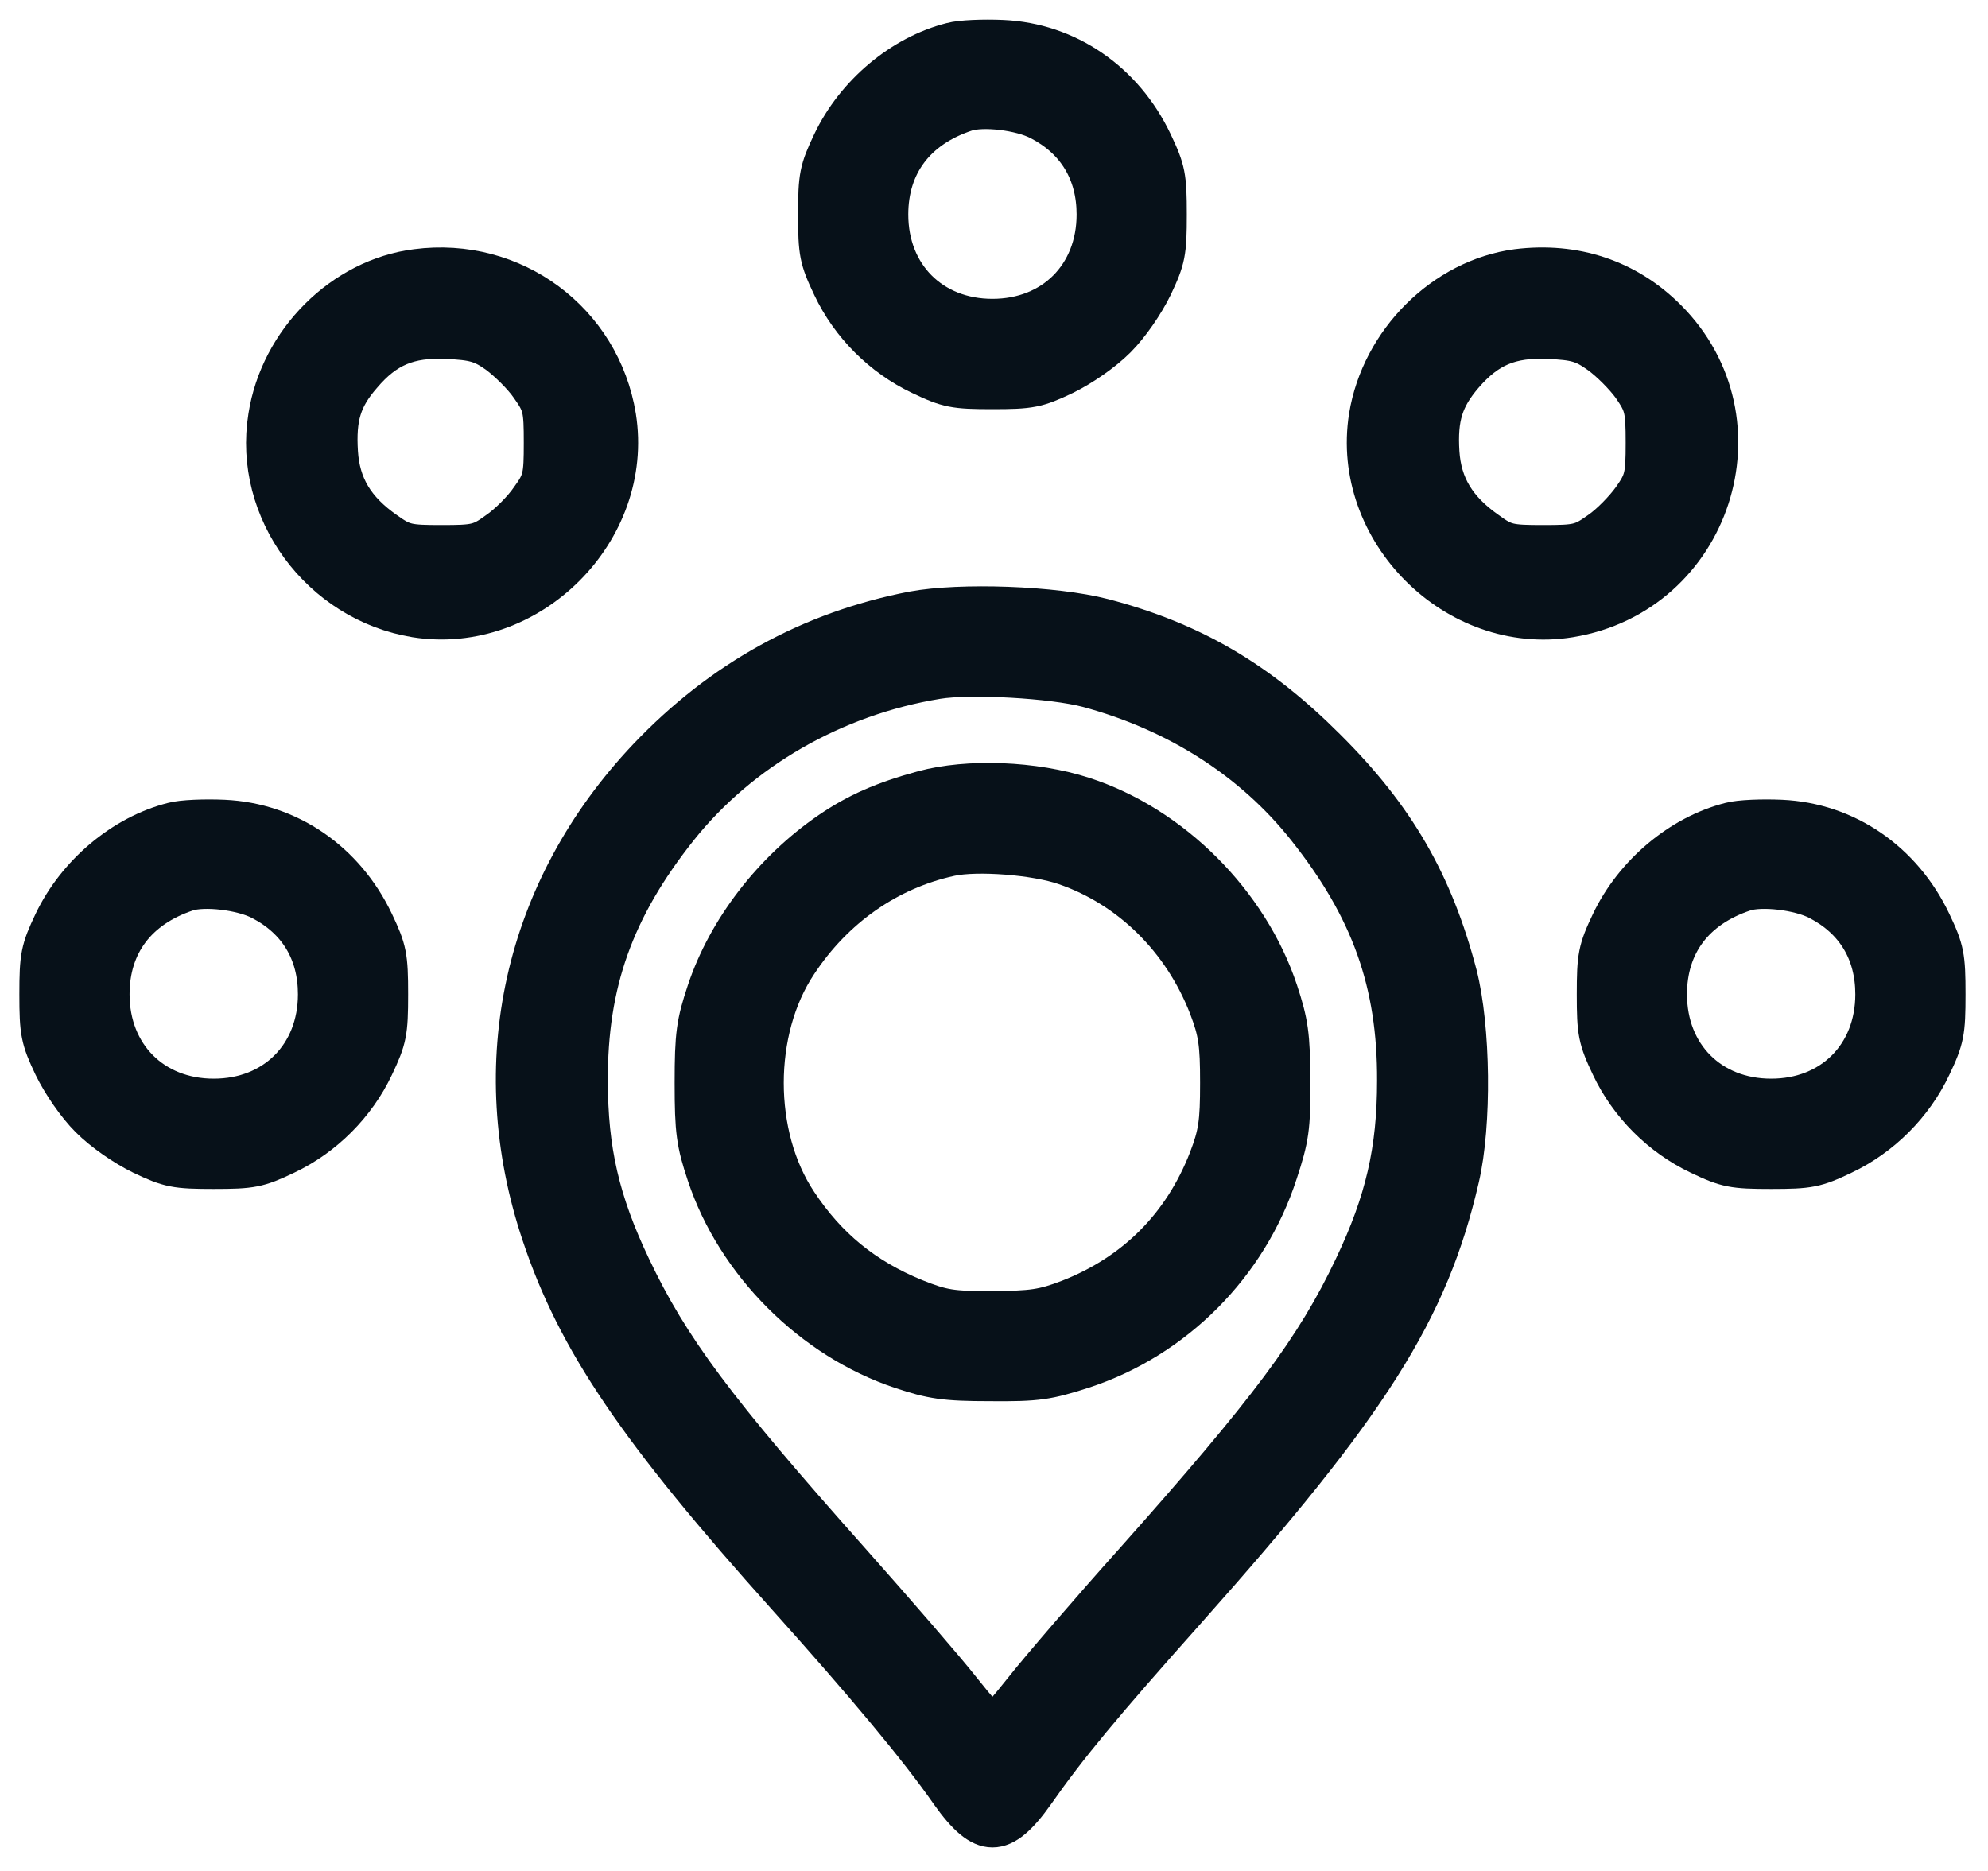
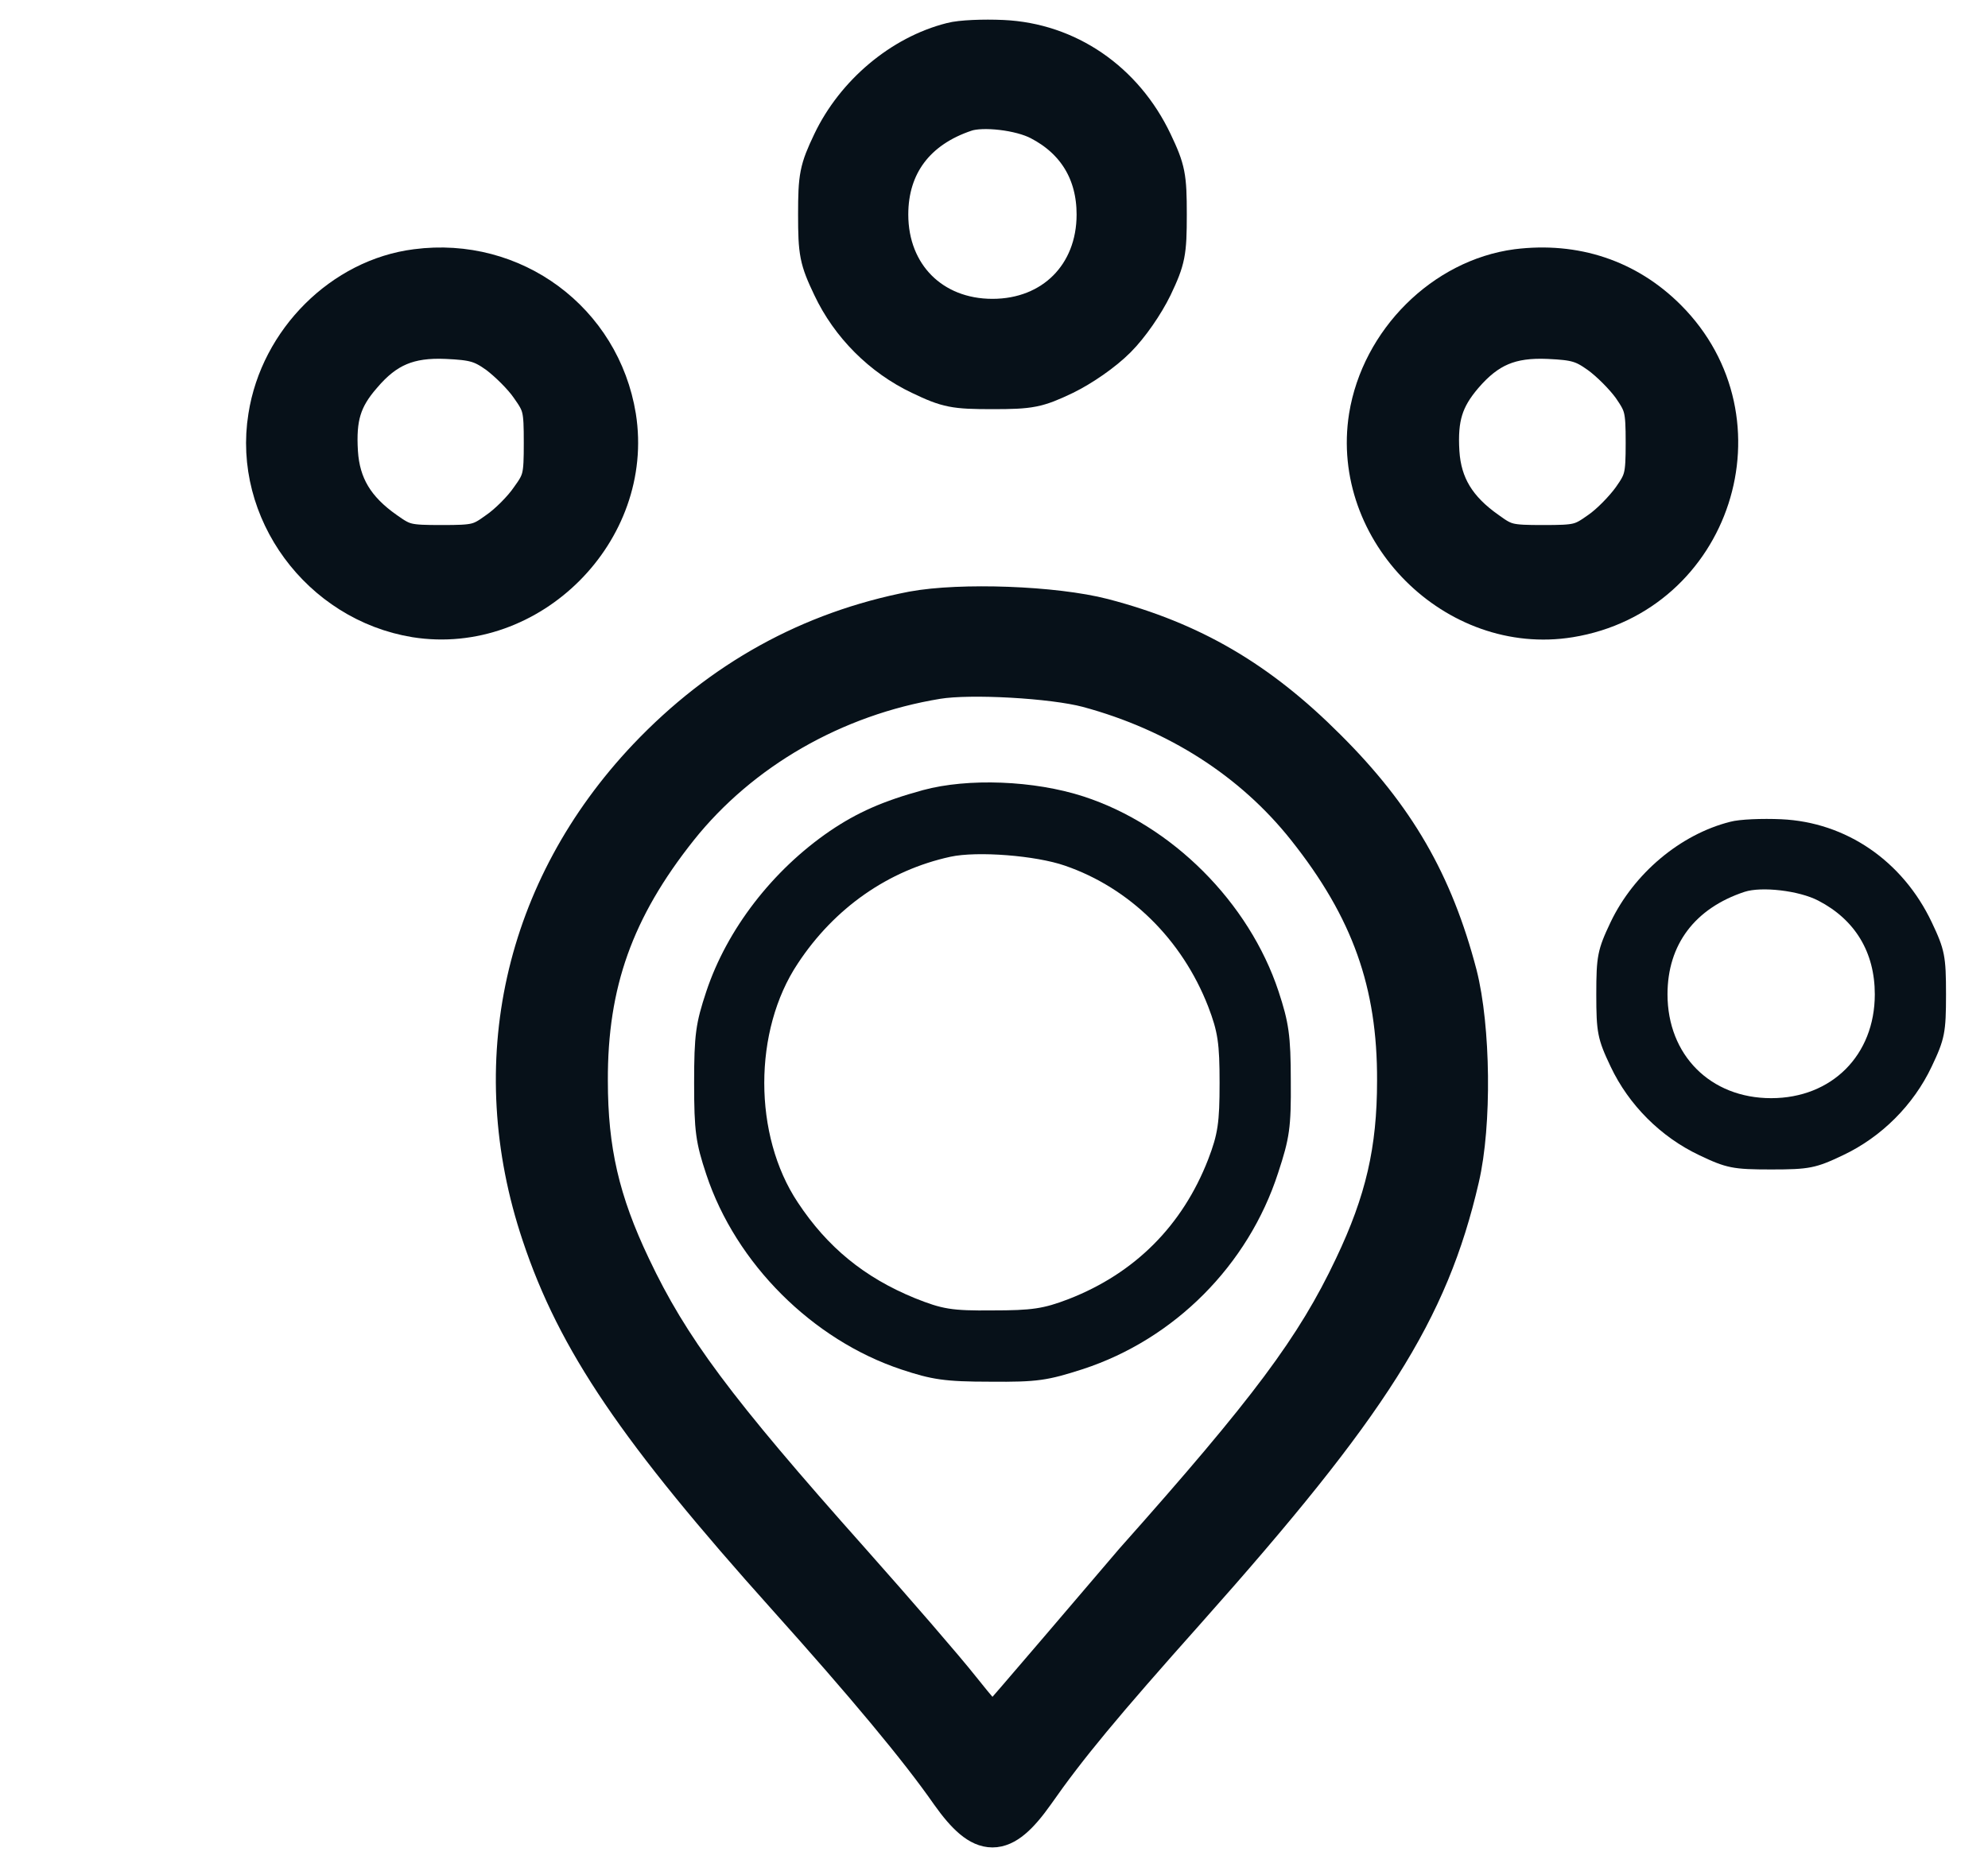
<svg xmlns="http://www.w3.org/2000/svg" width="51" height="48" viewBox="0 0 51 48" fill="none">
  <path d="M24.412 1.077C23.125 1.401 21.936 2.408 21.342 3.653C21.006 4.357 20.974 4.53 20.974 5.504C20.974 6.479 21.006 6.652 21.342 7.356C21.806 8.341 22.628 9.163 23.612 9.629C24.314 9.965 24.487 9.997 25.46 9.997C26.433 9.997 26.606 9.965 27.309 9.629C27.752 9.412 28.303 9.034 28.649 8.687C28.984 8.352 29.363 7.799 29.579 7.356C29.914 6.652 29.946 6.479 29.946 5.504C29.946 4.53 29.914 4.357 29.579 3.653C28.833 2.083 27.384 1.087 25.72 1.012C25.233 0.99 24.649 1.012 24.412 1.077ZM26.671 3.101C27.611 3.588 28.119 4.422 28.119 5.504C28.119 7.063 27.017 8.167 25.46 8.167C23.904 8.167 22.801 7.063 22.801 5.504C22.801 4.227 23.504 3.296 24.779 2.874C25.212 2.733 26.174 2.841 26.671 3.101Z" fill="#071119" />
  <path d="M10.683 6.89C8.791 7.128 7.17 8.741 6.867 10.69C6.478 13.093 8.208 15.453 10.661 15.854C13.591 16.319 16.283 13.624 15.818 10.69C15.418 8.232 13.169 6.565 10.683 6.89ZM12.769 9.088C13.029 9.283 13.407 9.651 13.591 9.921C13.915 10.376 13.937 10.484 13.937 11.361C13.937 12.227 13.915 12.346 13.591 12.79C13.407 13.061 13.029 13.44 12.758 13.624C12.315 13.948 12.196 13.97 11.332 13.97C10.456 13.97 10.348 13.948 9.894 13.624C9.105 13.072 8.737 12.454 8.683 11.599C8.629 10.711 8.77 10.224 9.289 9.629C9.894 8.914 10.488 8.665 11.461 8.709C12.153 8.741 12.359 8.795 12.769 9.088Z" fill="#071119" />
  <path d="M38.919 6.89C37.038 7.139 35.416 8.752 35.103 10.69C34.638 13.624 37.34 16.33 40.27 15.854C43.924 15.258 45.372 10.787 42.767 8.178C41.74 7.15 40.4 6.706 38.919 6.89ZM41.026 9.088C41.297 9.283 41.664 9.651 41.859 9.921C42.172 10.376 42.205 10.484 42.205 11.361C42.205 12.227 42.172 12.346 41.859 12.79C41.664 13.061 41.297 13.44 41.026 13.624C40.572 13.948 40.464 13.97 39.589 13.97C38.724 13.97 38.605 13.948 38.162 13.624C37.373 13.072 36.994 12.454 36.94 11.599C36.886 10.711 37.038 10.224 37.546 9.629C38.162 8.914 38.746 8.665 39.729 8.709C40.421 8.741 40.616 8.795 41.026 9.088Z" fill="#071119" />
  <path d="M23.417 15.67C20.79 16.179 18.509 17.434 16.607 19.437C13.418 22.804 12.413 27.286 13.883 31.67C14.791 34.398 16.358 36.704 20.185 40.97C22.185 43.2 23.569 44.856 24.368 46.004C25.212 47.194 25.709 47.194 26.552 46.004C27.384 44.813 28.292 43.719 30.444 41.305C35.146 36.022 36.659 33.641 37.448 30.23C37.773 28.845 37.74 26.355 37.394 25.002C36.778 22.652 35.805 20.963 34.032 19.199C32.281 17.445 30.573 16.449 28.303 15.854C27.049 15.529 24.649 15.442 23.417 15.67ZM27.903 17.651C30.195 18.268 32.141 19.513 33.514 21.245C35.157 23.313 35.838 25.218 35.827 27.73C35.827 29.505 35.524 30.826 34.724 32.504C33.741 34.582 32.541 36.185 29.092 40.06C27.947 41.338 26.682 42.81 26.271 43.33C25.86 43.849 25.493 44.271 25.46 44.271C25.428 44.271 25.06 43.849 24.649 43.33C24.239 42.81 22.963 41.338 21.828 40.06C18.347 36.152 17.18 34.582 16.196 32.504C15.396 30.826 15.094 29.505 15.094 27.73C15.083 25.218 15.764 23.313 17.407 21.245C18.996 19.253 21.396 17.867 24.044 17.434C24.898 17.294 27.006 17.413 27.903 17.651Z" fill="#071119" />
  <path d="M23.677 20.271C22.65 20.552 21.99 20.845 21.288 21.321C19.817 22.328 18.65 23.843 18.12 25.435C17.85 26.247 17.807 26.539 17.807 27.784C17.807 29.029 17.85 29.321 18.12 30.133C18.877 32.417 20.844 34.377 23.125 35.135C23.904 35.394 24.239 35.448 25.406 35.448C26.617 35.459 26.876 35.416 27.784 35.124C30.13 34.355 32.022 32.461 32.789 30.09C33.081 29.202 33.124 28.931 33.114 27.73C33.114 26.561 33.06 26.225 32.8 25.435C32.044 23.15 30.065 21.169 27.795 20.433C26.53 20.022 24.833 19.957 23.677 20.271ZM27.32 22.209C28.984 22.782 30.325 24.103 30.995 25.824C31.244 26.474 31.287 26.766 31.287 27.784C31.287 28.801 31.244 29.094 30.995 29.743C30.335 31.443 29.114 32.666 27.417 33.327C26.768 33.576 26.476 33.619 25.46 33.619C24.412 33.63 24.174 33.586 23.471 33.305C22.174 32.775 21.223 31.995 20.466 30.848C19.32 29.126 19.32 26.441 20.466 24.72C21.407 23.291 22.79 22.328 24.379 21.981C25.071 21.83 26.574 21.949 27.32 22.209Z" fill="#071119" />
-   <path d="M4.435 21.083C3.148 21.407 1.959 22.414 1.365 23.659C1.03 24.363 0.997 24.536 0.997 25.51C0.997 26.485 1.03 26.658 1.365 27.362C1.581 27.805 1.959 28.358 2.295 28.693C2.64 29.04 3.192 29.419 3.635 29.635C4.338 29.971 4.511 30.003 5.483 30.003C6.456 30.003 6.629 29.971 7.332 29.635C8.316 29.169 9.137 28.347 9.602 27.362C9.937 26.658 9.97 26.485 9.97 25.51C9.97 24.536 9.937 24.363 9.602 23.659C8.856 22.089 7.408 21.093 5.743 21.018C5.256 20.996 4.673 21.018 4.435 21.083ZM6.694 23.107C7.635 23.594 8.143 24.428 8.143 25.51C8.143 27.069 7.04 28.174 5.483 28.174C3.927 28.174 2.824 27.069 2.824 25.51C2.824 24.233 3.527 23.302 4.802 22.88C5.235 22.739 6.197 22.847 6.694 23.107Z" fill="#071119" />
  <path d="M44.388 21.083C43.102 21.407 41.913 22.414 41.318 23.659C40.983 24.363 40.951 24.536 40.951 25.51C40.951 26.485 40.983 26.658 41.318 27.362C41.783 28.347 42.605 29.169 43.589 29.635C44.291 29.971 44.464 30.003 45.437 30.003C46.41 30.003 46.583 29.971 47.285 29.635C48.269 29.169 49.091 28.347 49.556 27.362C49.891 26.658 49.923 26.485 49.923 25.51C49.923 24.536 49.891 24.363 49.556 23.659C48.81 22.089 47.361 21.093 45.696 21.018C45.21 20.996 44.626 21.018 44.388 21.083ZM46.648 23.107C47.588 23.594 48.096 24.428 48.096 25.51C48.096 27.069 46.994 28.174 45.437 28.174C43.88 28.174 42.778 27.069 42.778 25.51C42.778 24.233 43.48 23.302 44.756 22.88C45.188 22.739 46.151 22.847 46.648 23.107Z" fill="#071119" />
  <path d="M24.412 1.077C23.125 1.401 21.936 2.408 21.342 3.653C21.006 4.357 20.974 4.53 20.974 5.504C20.974 6.479 21.006 6.652 21.342 7.356C21.806 8.341 22.628 9.163 23.612 9.629C24.314 9.965 24.487 9.997 25.46 9.997C26.433 9.997 26.606 9.965 27.309 9.629C27.752 9.412 28.303 9.034 28.649 8.687C28.984 8.352 29.363 7.799 29.579 7.356C29.914 6.652 29.946 6.479 29.946 5.504C29.946 4.53 29.914 4.357 29.579 3.653C28.833 2.083 27.384 1.087 25.72 1.012C25.233 0.99 24.649 1.012 24.412 1.077ZM26.671 3.101C27.611 3.588 28.119 4.422 28.119 5.504C28.119 7.063 27.017 8.167 25.46 8.167C23.904 8.167 22.801 7.063 22.801 5.504C22.801 4.227 23.504 3.296 24.779 2.874C25.212 2.733 26.174 2.841 26.671 3.101Z" stroke="#071119" />
  <path d="M10.683 6.89C8.791 7.128 7.17 8.741 6.867 10.69C6.478 13.093 8.208 15.453 10.661 15.854C13.591 16.319 16.283 13.624 15.818 10.69C15.418 8.232 13.169 6.565 10.683 6.89ZM12.769 9.088C13.029 9.283 13.407 9.651 13.591 9.921C13.915 10.376 13.937 10.484 13.937 11.361C13.937 12.227 13.915 12.346 13.591 12.79C13.407 13.061 13.029 13.44 12.758 13.624C12.315 13.948 12.196 13.97 11.332 13.97C10.456 13.97 10.348 13.948 9.894 13.624C9.105 13.072 8.737 12.454 8.683 11.599C8.629 10.711 8.77 10.224 9.289 9.629C9.894 8.914 10.488 8.665 11.461 8.709C12.153 8.741 12.359 8.795 12.769 9.088Z" stroke="#071119" />
  <path d="M38.919 6.89C37.038 7.139 35.416 8.752 35.103 10.69C34.638 13.624 37.34 16.33 40.27 15.854C43.924 15.258 45.372 10.787 42.767 8.178C41.74 7.15 40.4 6.706 38.919 6.89ZM41.026 9.088C41.297 9.283 41.664 9.651 41.859 9.921C42.172 10.376 42.205 10.484 42.205 11.361C42.205 12.227 42.172 12.346 41.859 12.79C41.664 13.061 41.297 13.44 41.026 13.624C40.572 13.948 40.464 13.97 39.589 13.97C38.724 13.97 38.605 13.948 38.162 13.624C37.373 13.072 36.994 12.454 36.94 11.599C36.886 10.711 37.038 10.224 37.546 9.629C38.162 8.914 38.746 8.665 39.729 8.709C40.421 8.741 40.616 8.795 41.026 9.088Z" stroke="#071119" />
-   <path d="M23.417 15.67C20.79 16.179 18.509 17.434 16.607 19.437C13.418 22.804 12.413 27.286 13.883 31.67C14.791 34.398 16.358 36.704 20.185 40.97C22.185 43.2 23.569 44.856 24.368 46.004C25.212 47.194 25.709 47.194 26.552 46.004C27.384 44.813 28.292 43.719 30.444 41.305C35.146 36.022 36.659 33.641 37.448 30.23C37.773 28.845 37.74 26.355 37.394 25.002C36.778 22.652 35.805 20.963 34.032 19.199C32.281 17.445 30.573 16.449 28.303 15.854C27.049 15.529 24.649 15.442 23.417 15.67ZM27.903 17.651C30.195 18.268 32.141 19.513 33.514 21.245C35.157 23.313 35.838 25.218 35.827 27.73C35.827 29.505 35.524 30.826 34.724 32.504C33.741 34.582 32.541 36.185 29.092 40.06C27.947 41.338 26.682 42.81 26.271 43.33C25.86 43.849 25.493 44.271 25.46 44.271C25.428 44.271 25.06 43.849 24.649 43.33C24.239 42.81 22.963 41.338 21.828 40.06C18.347 36.152 17.18 34.582 16.196 32.504C15.396 30.826 15.094 29.505 15.094 27.73C15.083 25.218 15.764 23.313 17.407 21.245C18.996 19.253 21.396 17.867 24.044 17.434C24.898 17.294 27.006 17.413 27.903 17.651Z" stroke="#071119" />
-   <path d="M23.677 20.271C22.65 20.552 21.99 20.845 21.288 21.321C19.817 22.328 18.65 23.843 18.12 25.435C17.85 26.247 17.807 26.539 17.807 27.784C17.807 29.029 17.85 29.321 18.12 30.133C18.877 32.417 20.844 34.377 23.125 35.135C23.904 35.394 24.239 35.448 25.406 35.448C26.617 35.459 26.876 35.416 27.784 35.124C30.13 34.355 32.022 32.461 32.789 30.09C33.081 29.202 33.124 28.931 33.114 27.73C33.114 26.561 33.06 26.225 32.8 25.435C32.044 23.15 30.065 21.169 27.795 20.433C26.53 20.022 24.833 19.957 23.677 20.271ZM27.32 22.209C28.984 22.782 30.325 24.103 30.995 25.824C31.244 26.474 31.287 26.766 31.287 27.784C31.287 28.801 31.244 29.094 30.995 29.743C30.335 31.443 29.114 32.666 27.417 33.327C26.768 33.576 26.476 33.619 25.46 33.619C24.412 33.63 24.174 33.586 23.471 33.305C22.174 32.775 21.223 31.995 20.466 30.848C19.32 29.126 19.32 26.441 20.466 24.72C21.407 23.291 22.79 22.328 24.379 21.981C25.071 21.83 26.574 21.949 27.32 22.209Z" stroke="#071119" />
-   <path d="M4.435 21.083C3.148 21.407 1.959 22.414 1.365 23.659C1.03 24.363 0.997 24.536 0.997 25.51C0.997 26.485 1.03 26.658 1.365 27.362C1.581 27.805 1.959 28.358 2.295 28.693C2.64 29.04 3.192 29.419 3.635 29.635C4.338 29.971 4.511 30.003 5.483 30.003C6.456 30.003 6.629 29.971 7.332 29.635C8.316 29.169 9.137 28.347 9.602 27.362C9.937 26.658 9.97 26.485 9.97 25.51C9.97 24.536 9.937 24.363 9.602 23.659C8.856 22.089 7.408 21.093 5.743 21.018C5.256 20.996 4.673 21.018 4.435 21.083ZM6.694 23.107C7.635 23.594 8.143 24.428 8.143 25.51C8.143 27.069 7.04 28.174 5.483 28.174C3.927 28.174 2.824 27.069 2.824 25.51C2.824 24.233 3.527 23.302 4.802 22.88C5.235 22.739 6.197 22.847 6.694 23.107Z" stroke="#071119" />
-   <path d="M44.388 21.083C43.102 21.407 41.913 22.414 41.318 23.659C40.983 24.363 40.951 24.536 40.951 25.51C40.951 26.485 40.983 26.658 41.318 27.362C41.783 28.347 42.605 29.169 43.589 29.635C44.291 29.971 44.464 30.003 45.437 30.003C46.41 30.003 46.583 29.971 47.285 29.635C48.269 29.169 49.091 28.347 49.556 27.362C49.891 26.658 49.923 26.485 49.923 25.51C49.923 24.536 49.891 24.363 49.556 23.659C48.81 22.089 47.361 21.093 45.696 21.018C45.21 20.996 44.626 21.018 44.388 21.083ZM46.648 23.107C47.588 23.594 48.096 24.428 48.096 25.51C48.096 27.069 46.994 28.174 45.437 28.174C43.88 28.174 42.778 27.069 42.778 25.51C42.778 24.233 43.48 23.302 44.756 22.88C45.188 22.739 46.151 22.847 46.648 23.107Z" stroke="#071119" />
+   <path d="M23.417 15.67C20.79 16.179 18.509 17.434 16.607 19.437C13.418 22.804 12.413 27.286 13.883 31.67C14.791 34.398 16.358 36.704 20.185 40.97C22.185 43.2 23.569 44.856 24.368 46.004C25.212 47.194 25.709 47.194 26.552 46.004C27.384 44.813 28.292 43.719 30.444 41.305C35.146 36.022 36.659 33.641 37.448 30.23C37.773 28.845 37.74 26.355 37.394 25.002C36.778 22.652 35.805 20.963 34.032 19.199C32.281 17.445 30.573 16.449 28.303 15.854C27.049 15.529 24.649 15.442 23.417 15.67ZM27.903 17.651C30.195 18.268 32.141 19.513 33.514 21.245C35.157 23.313 35.838 25.218 35.827 27.73C35.827 29.505 35.524 30.826 34.724 32.504C33.741 34.582 32.541 36.185 29.092 40.06C25.86 43.849 25.493 44.271 25.46 44.271C25.428 44.271 25.06 43.849 24.649 43.33C24.239 42.81 22.963 41.338 21.828 40.06C18.347 36.152 17.18 34.582 16.196 32.504C15.396 30.826 15.094 29.505 15.094 27.73C15.083 25.218 15.764 23.313 17.407 21.245C18.996 19.253 21.396 17.867 24.044 17.434C24.898 17.294 27.006 17.413 27.903 17.651Z" stroke="#071119" />
</svg>